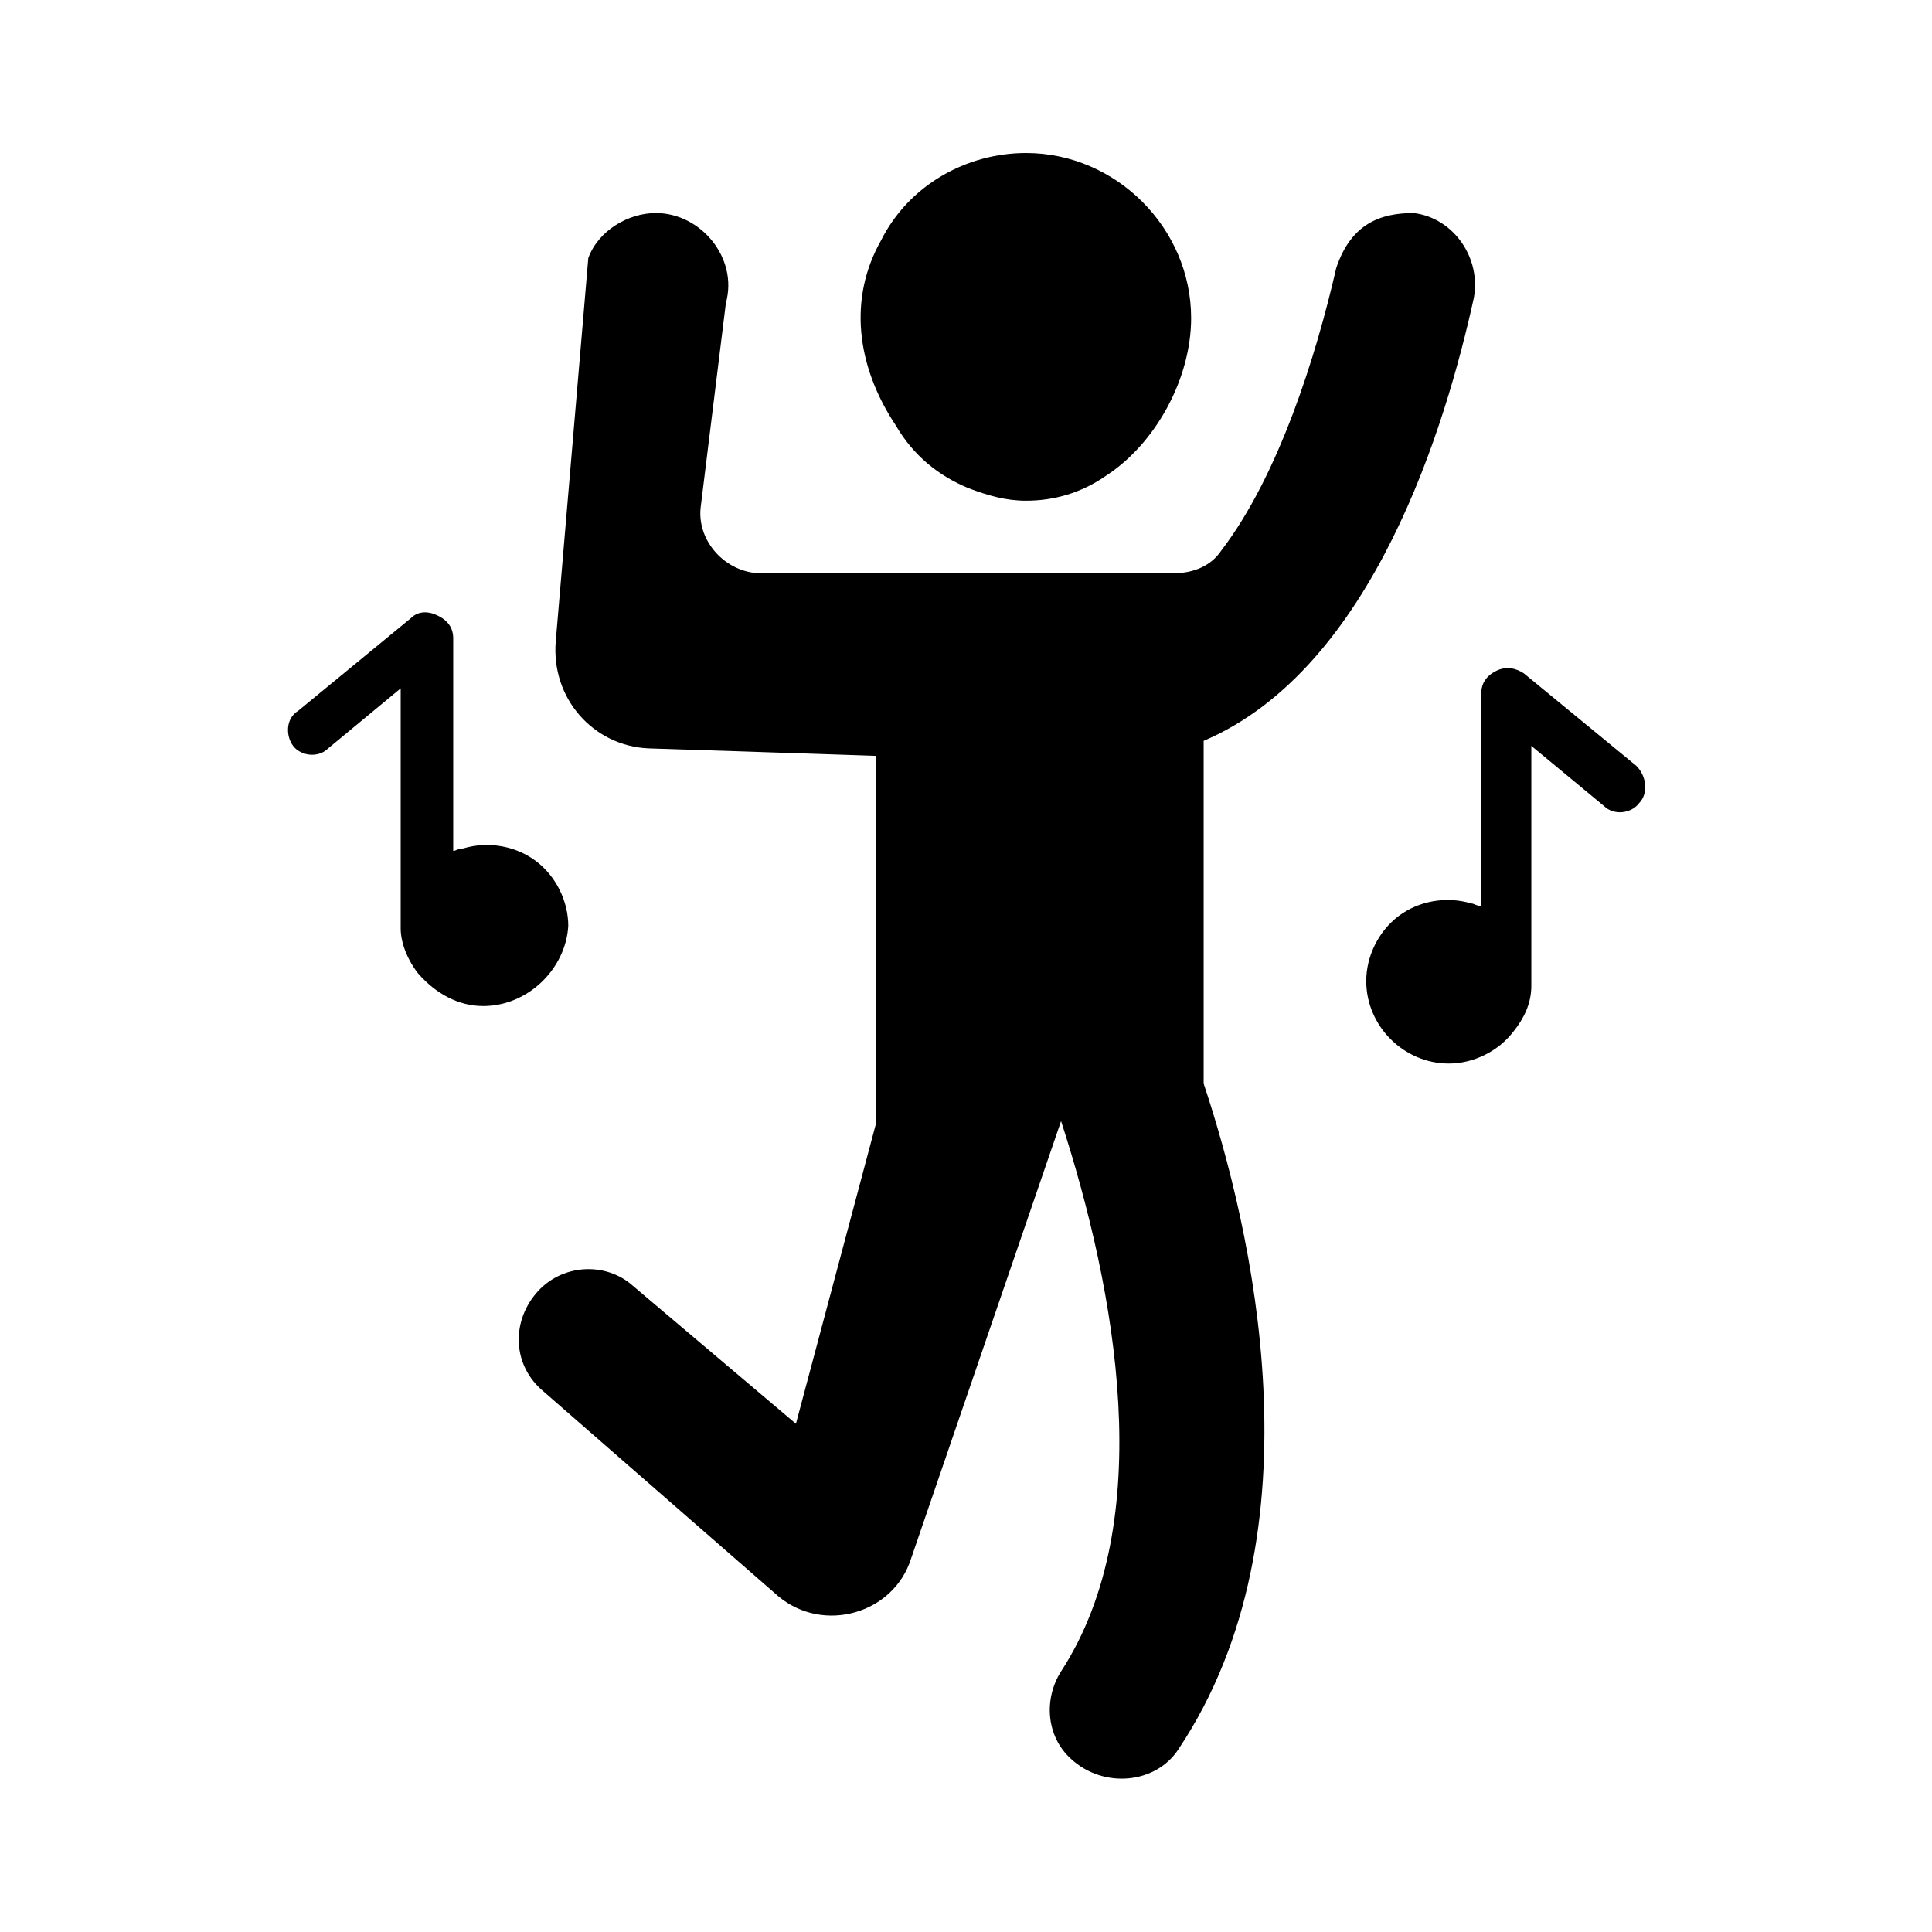
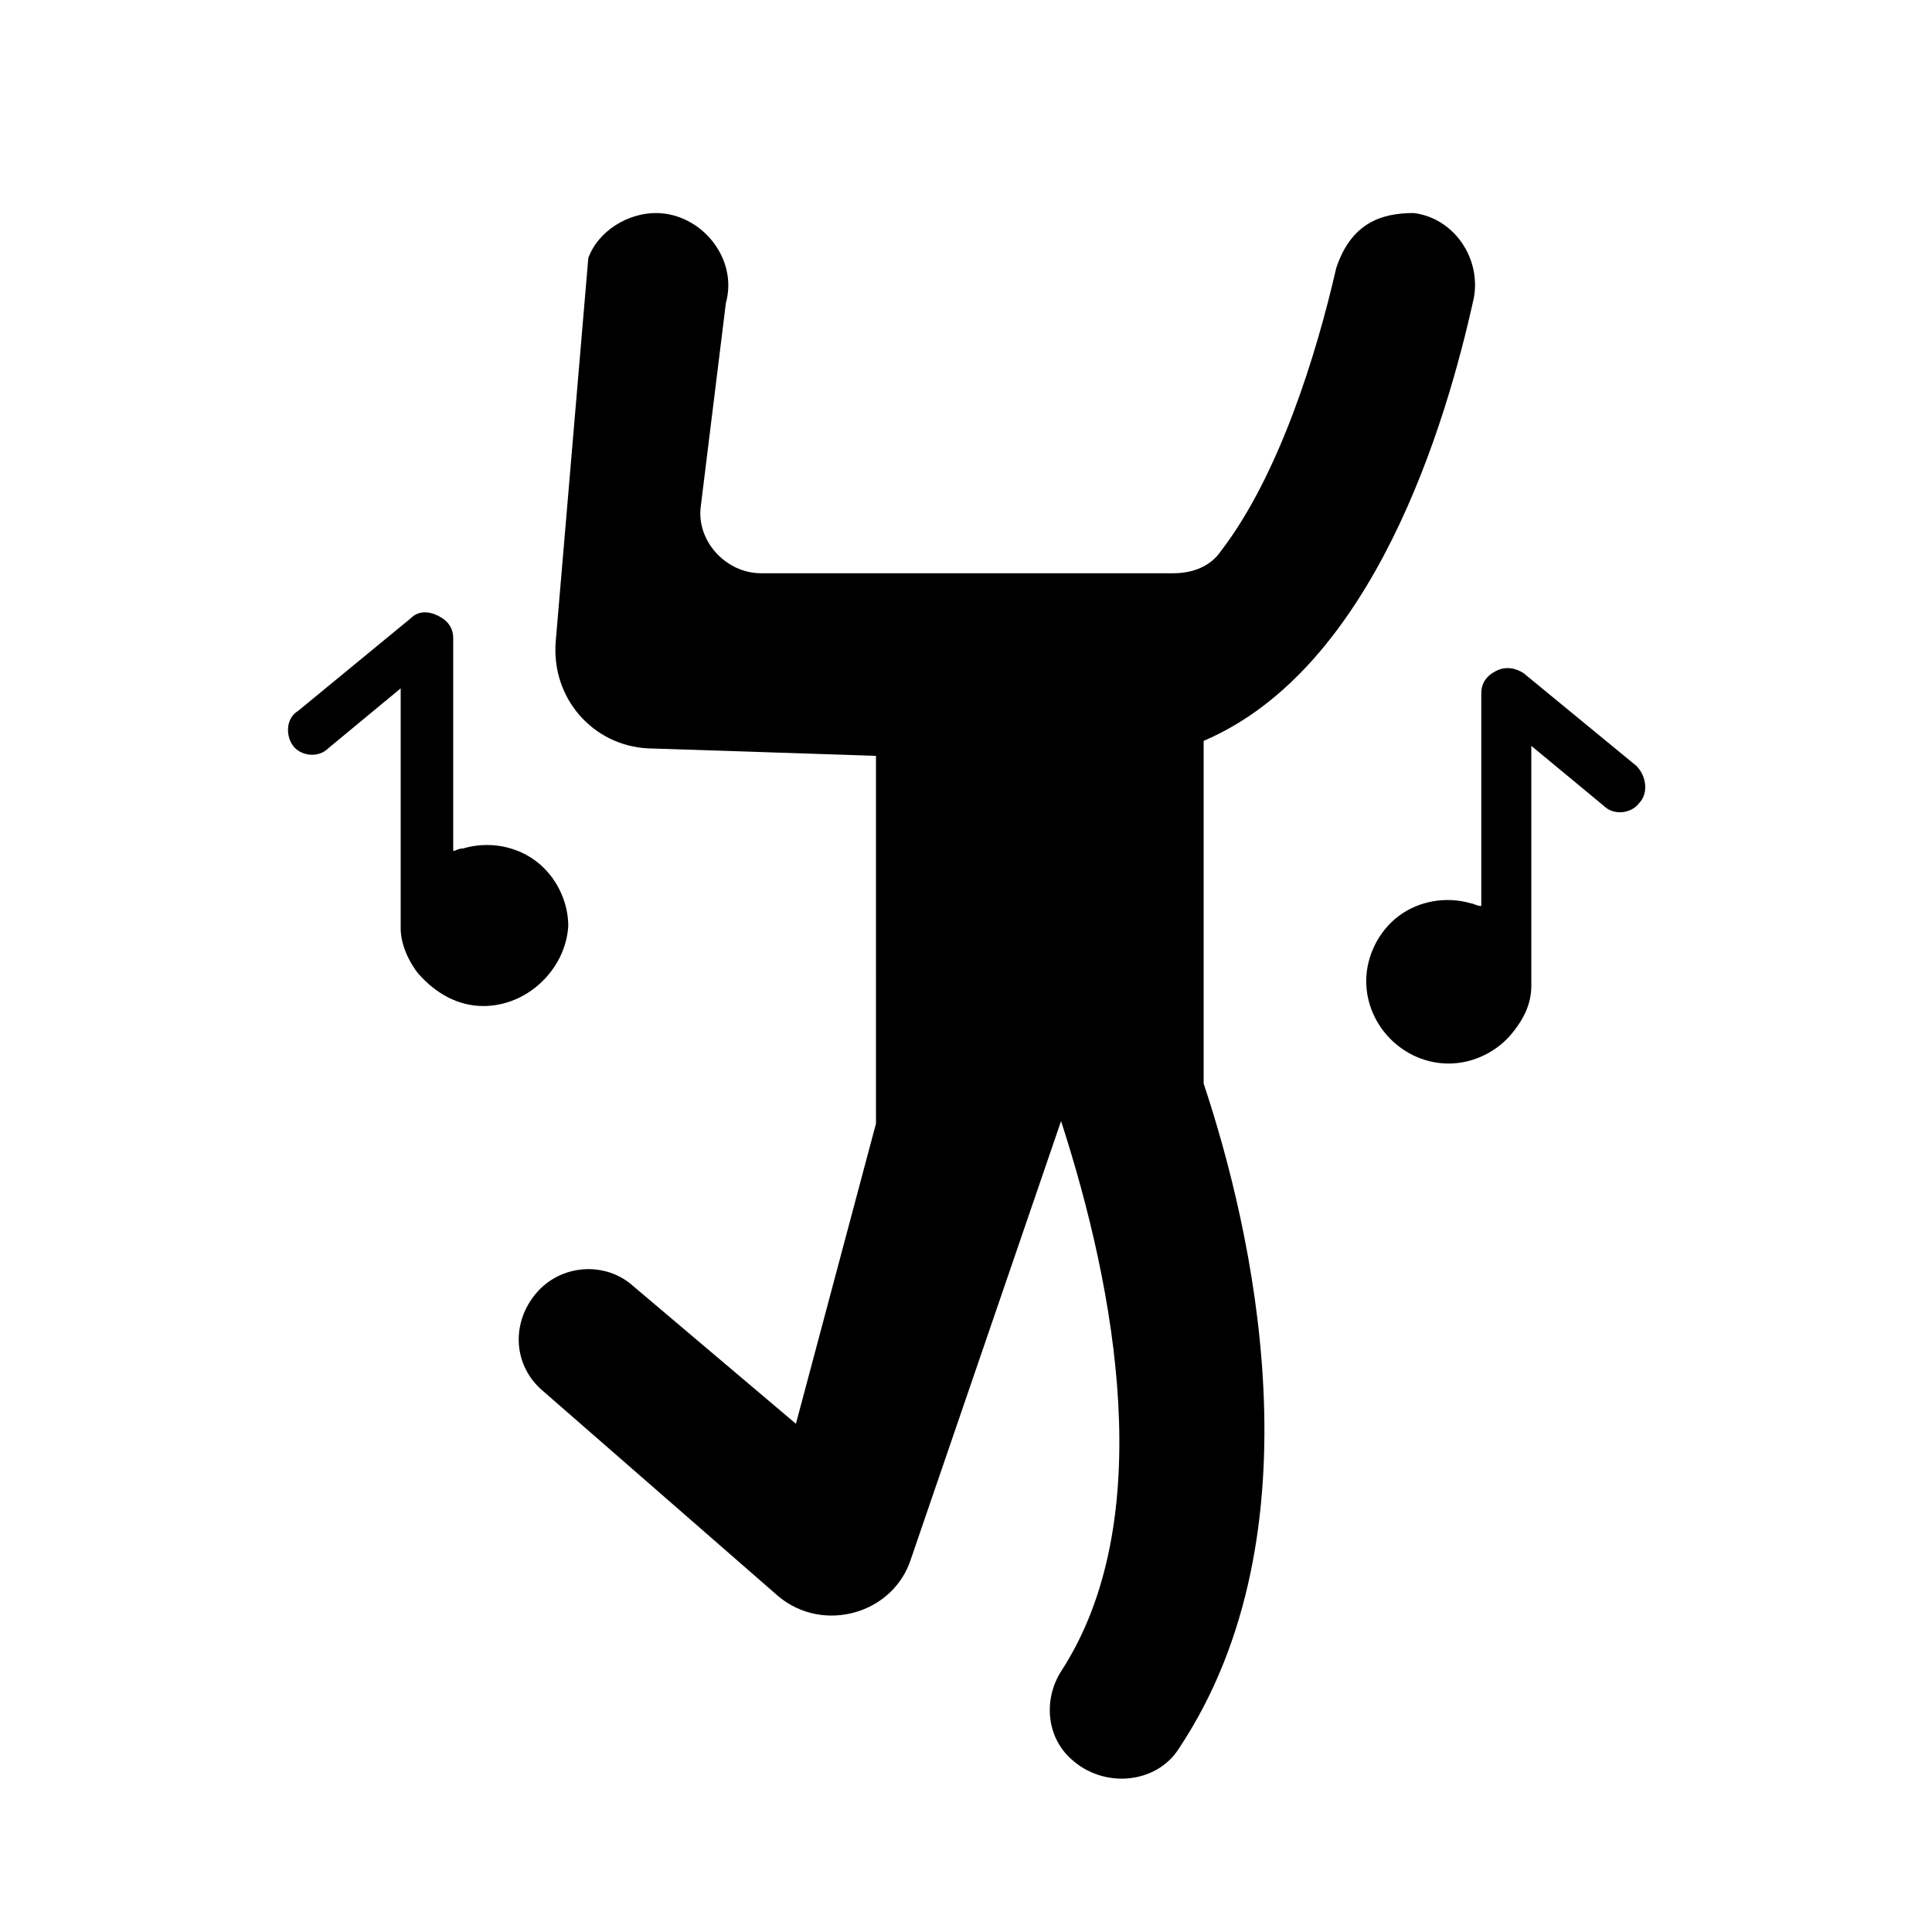
<svg xmlns="http://www.w3.org/2000/svg" fill="#000000" width="800px" height="800px" version="1.1" viewBox="144 144 512 512">
  <g>
    <path d="m462.98 340.34v90.816c12.594 37.785 31.82 118.66-6.629 176.33-5.965 9.281-19.887 10.605-28.504 2.652-6.629-5.965-7.293-15.91-2.652-23.203 25.852-39.773 14.582-100.76 0-145.84l-39.773 116.01c-4.641 14.582-23.203 19.887-35.133 9.945l-62.316-54.355c-7.953-6.629-8.617-17.898-1.988-25.852 6.629-7.953 18.562-8.617 25.852-1.988l43.09 36.461 21.215-79.551-0.004-97.449c-19.223-0.664-40.438-1.324-60.324-1.988-14.582-0.664-25.852-13.258-24.527-28.504l8.617-101.43c2.652-7.293 10.605-11.934 17.898-11.934 11.934 0 21.875 11.934 18.562 23.863l-6.629 53.695c-1.324 9.281 6.629 17.898 15.91 17.898h109.38c5.305 0 9.945-1.988 12.594-5.965 15.246-19.887 25.191-51.707 30.492-74.91 3.977-11.934 11.934-14.582 20.551-14.582 10.605 1.324 17.898 11.934 15.91 22.539-7.289 33.148-26.516 98.113-71.59 117.34z" />
    <path d="m578.32 356.91c-1.988 2.652-6.629 3.316-9.281 0.664l-19.223-15.91v62.312 1.324c0 4.641-1.988 8.617-4.641 11.934-3.977 5.305-10.605 8.617-17.234 8.617-11.934 0-21.875-9.945-21.875-21.875 0-6.629 3.316-13.258 8.617-17.234 5.305-3.977 12.594-5.305 19.223-3.316 0.664 0 1.324 0.664 2.652 0.664v-56.348c0-2.652 1.324-4.641 3.977-5.965 2.652-1.324 5.305-0.664 7.293 0.664l29.832 24.527c2.648 2.648 3.312 7.289 0.66 9.941z" />
    <path d="m272.06 410.61c-6.629 0-12.594-3.316-17.234-8.617-2.652-3.316-4.641-7.953-4.641-11.934v-1.324-62.312l-19.223 15.91c-2.652 2.652-7.293 1.988-9.281-0.664-1.988-2.652-1.988-7.293 1.324-9.281l29.832-24.527c1.988-1.988 4.641-1.988 7.293-0.664 2.652 1.324 3.977 3.316 3.977 5.965v56.348c0.664 0 1.324-0.664 2.652-0.664 6.629-1.988 13.922-0.664 19.223 3.316 5.305 3.977 8.617 10.605 8.617 17.234-0.664 11.27-10.609 21.215-22.539 21.215z" />
-     <path d="m381.44 256.81c-10.605-15.91-12.594-33.809-3.977-49.055 7.293-14.582 22.539-23.203 38.449-23.203 23.863 0 43.75 19.887 43.75 43.75 0 15.91-9.281 33.145-22.539 41.762-6.629 4.641-13.922 6.629-21.215 6.629-5.305 0-9.945-1.324-15.246-3.316-7.953-3.305-14.582-8.609-19.223-16.566z" />
  </g>
</svg>